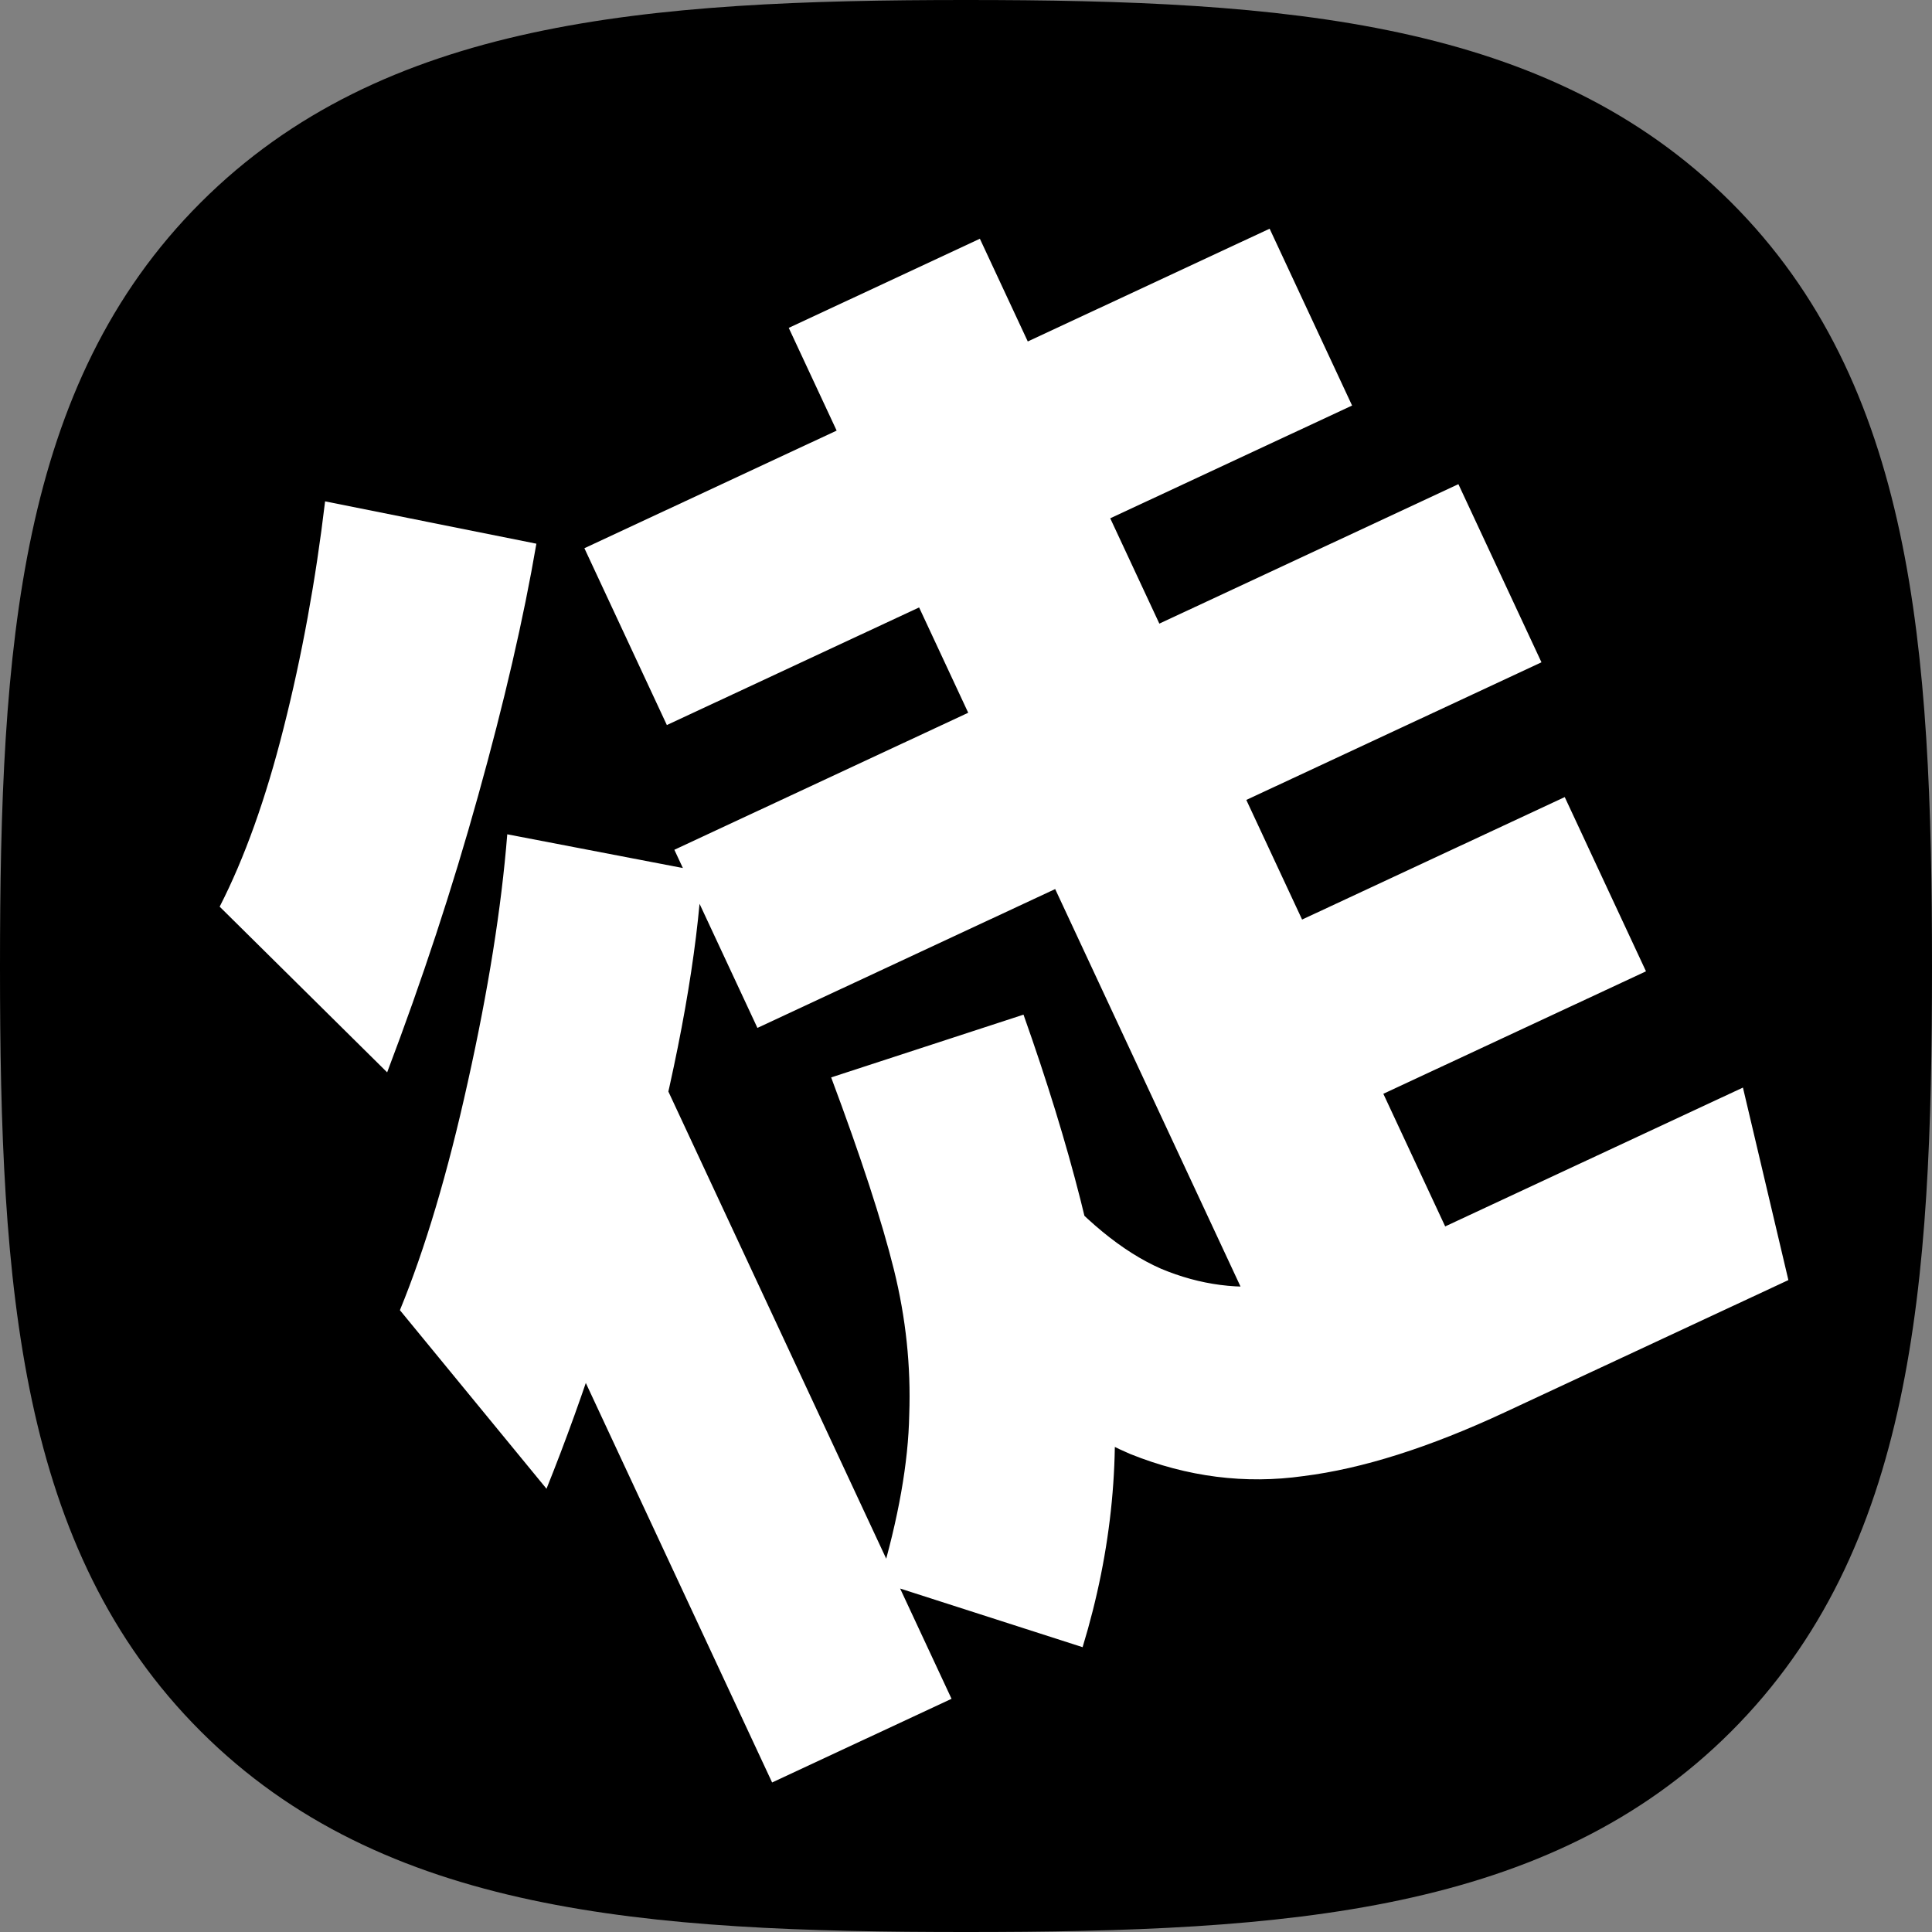
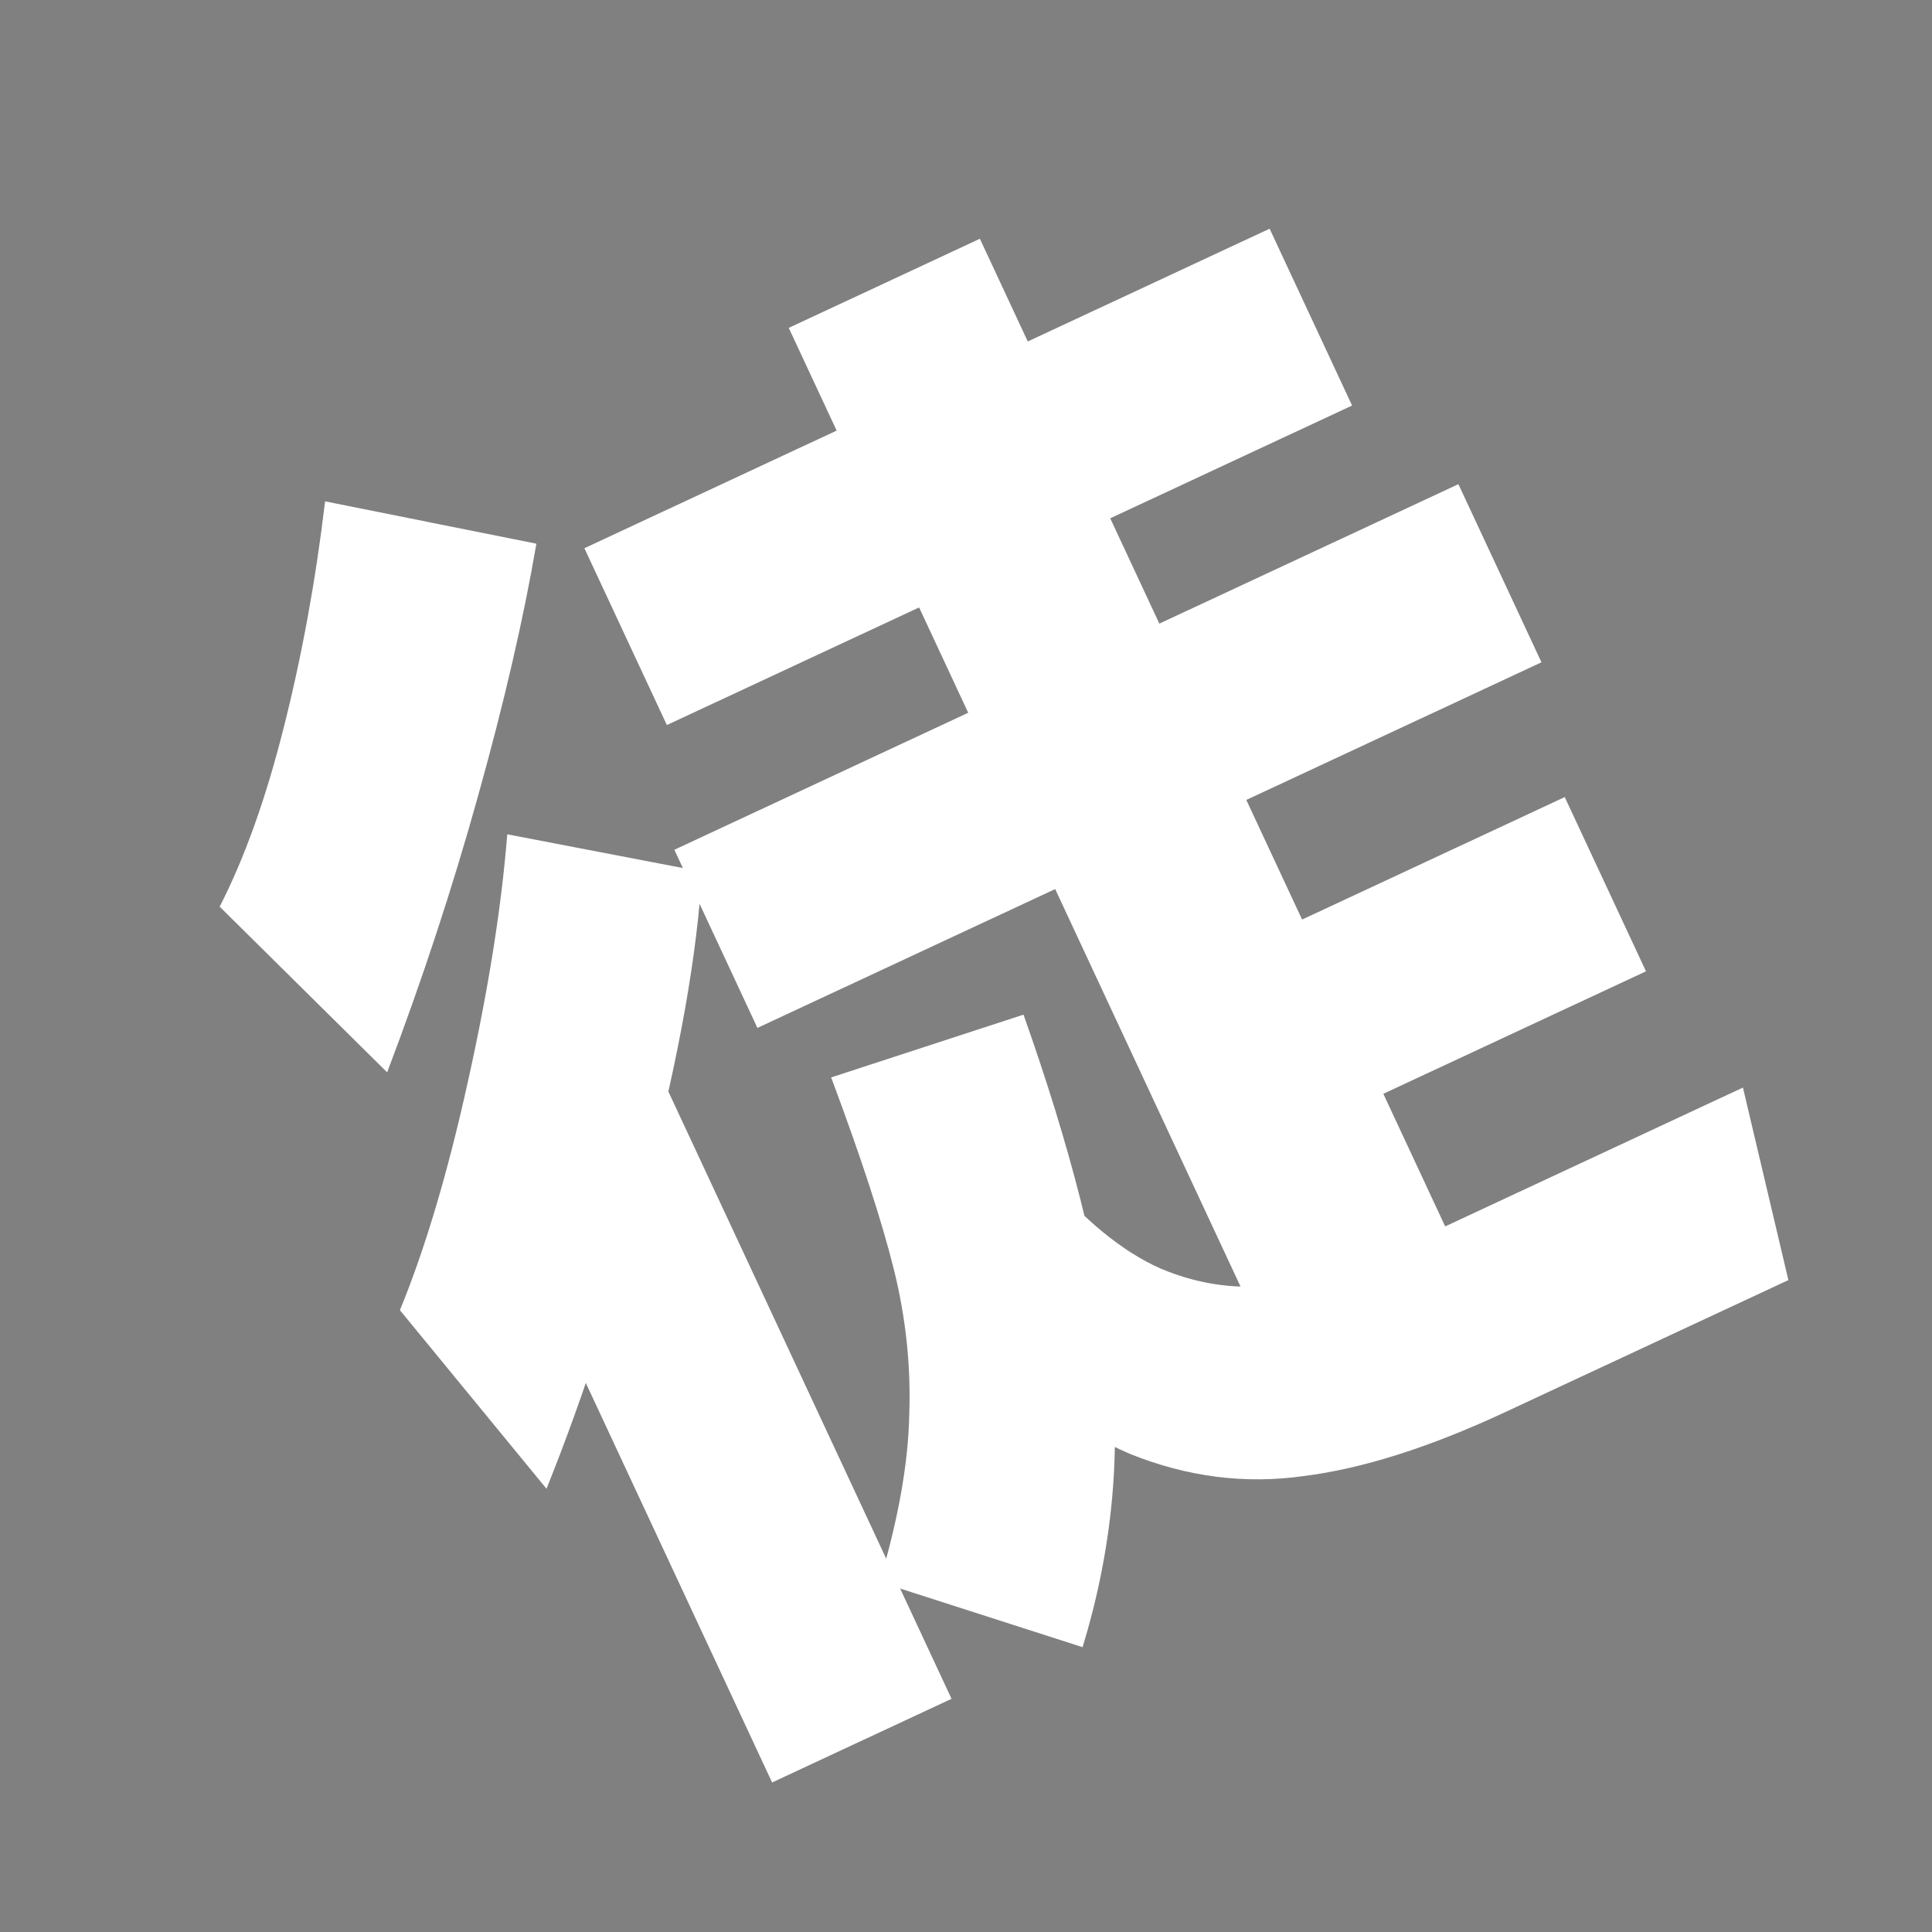
<svg xmlns="http://www.w3.org/2000/svg" width="808" height="808" viewBox="0 0 808 808" fill="none">
  <rect x="0" y="0" width="808" height="808" fill="#808080" stroke="none" />
  <g clip-path="url(#clip0_425_16)">
-     <path d="M723.79 84.42C647.55 8.48 537.94 0 404 0C269.89 0 160.12 8.58 83.92 84.72C7.72 160.86 0 270.43 0 404.39C0 538.35 7.74 648 84 724.14C160.26 800.28 269.9 808 404 808C538.1 808 647.85 800.29 724 724.14C800.15 647.99 808 538.36 808 404.39C808 270.25 800.16 160.54 723.79 84.42Z" fill="black" />
    <path d="M609.932 202.49L644.671 276.989L316.769 429.892L282.03 355.393L609.932 202.49ZM530.98 95.646L565.466 169.601L278.892 303.232L244.406 229.278L530.98 95.646ZM409.804 99.851L506.161 306.489L426.225 343.764L329.868 137.126L409.804 99.851ZM654.405 333.356L688.384 406.223L540.474 475.194L506.496 402.327L654.405 333.356ZM510.075 310.623L619.617 545.538L539.681 582.813L430.139 347.898L510.075 310.623ZM269.139 434.227L397.953 710.47L322.91 745.463L210.325 504.022L269.139 434.227ZM367.882 661.6C375.767 634.972 379.894 611.642 380.263 591.61C380.994 571.408 378.861 551.218 373.865 531.039C368.869 510.86 360.117 484.046 347.609 450.598L428.05 424.343C447.655 479.638 459.772 527.391 464.4 567.603C469.028 607.814 465.149 648.241 452.765 688.883L367.882 661.6ZM436.186 490.061C452.999 510.027 469.451 523.54 485.543 530.6C501.997 537.492 518.67 539.648 535.562 537.067C552.454 534.487 572.32 527.871 595.159 517.221L728.93 454.843L747.936 535.354L629.391 590.632C597.851 605.339 569.781 614.236 545.181 617.322C520.749 620.77 496.585 617.694 472.689 608.093C448.986 597.961 424.246 579.927 398.47 553.991L436.186 490.061ZM167.25 547.942C177.794 522.282 187.251 490.507 195.624 452.619C204.189 414.2 209.697 379.634 212.147 348.921L293.59 364.567C291.574 399.05 284.167 440.901 271.369 490.121C258.765 538.81 244.495 582.979 228.559 622.629L167.25 547.942ZM91.869 379.188C102.266 358.893 111.178 333.993 118.605 304.49C126.226 274.455 132.011 242.849 135.96 209.672L224.325 227.387C219 258.558 210.882 293.679 199.972 332.751C189.256 371.291 176.57 409.866 161.915 448.477L91.869 379.188Z" fill="white" />
  </g>
  <defs>
    <clipPath id="clip0_425_16">
      <rect width="808" height="808" fill="white" />
    </clipPath>
  </defs>
</svg>